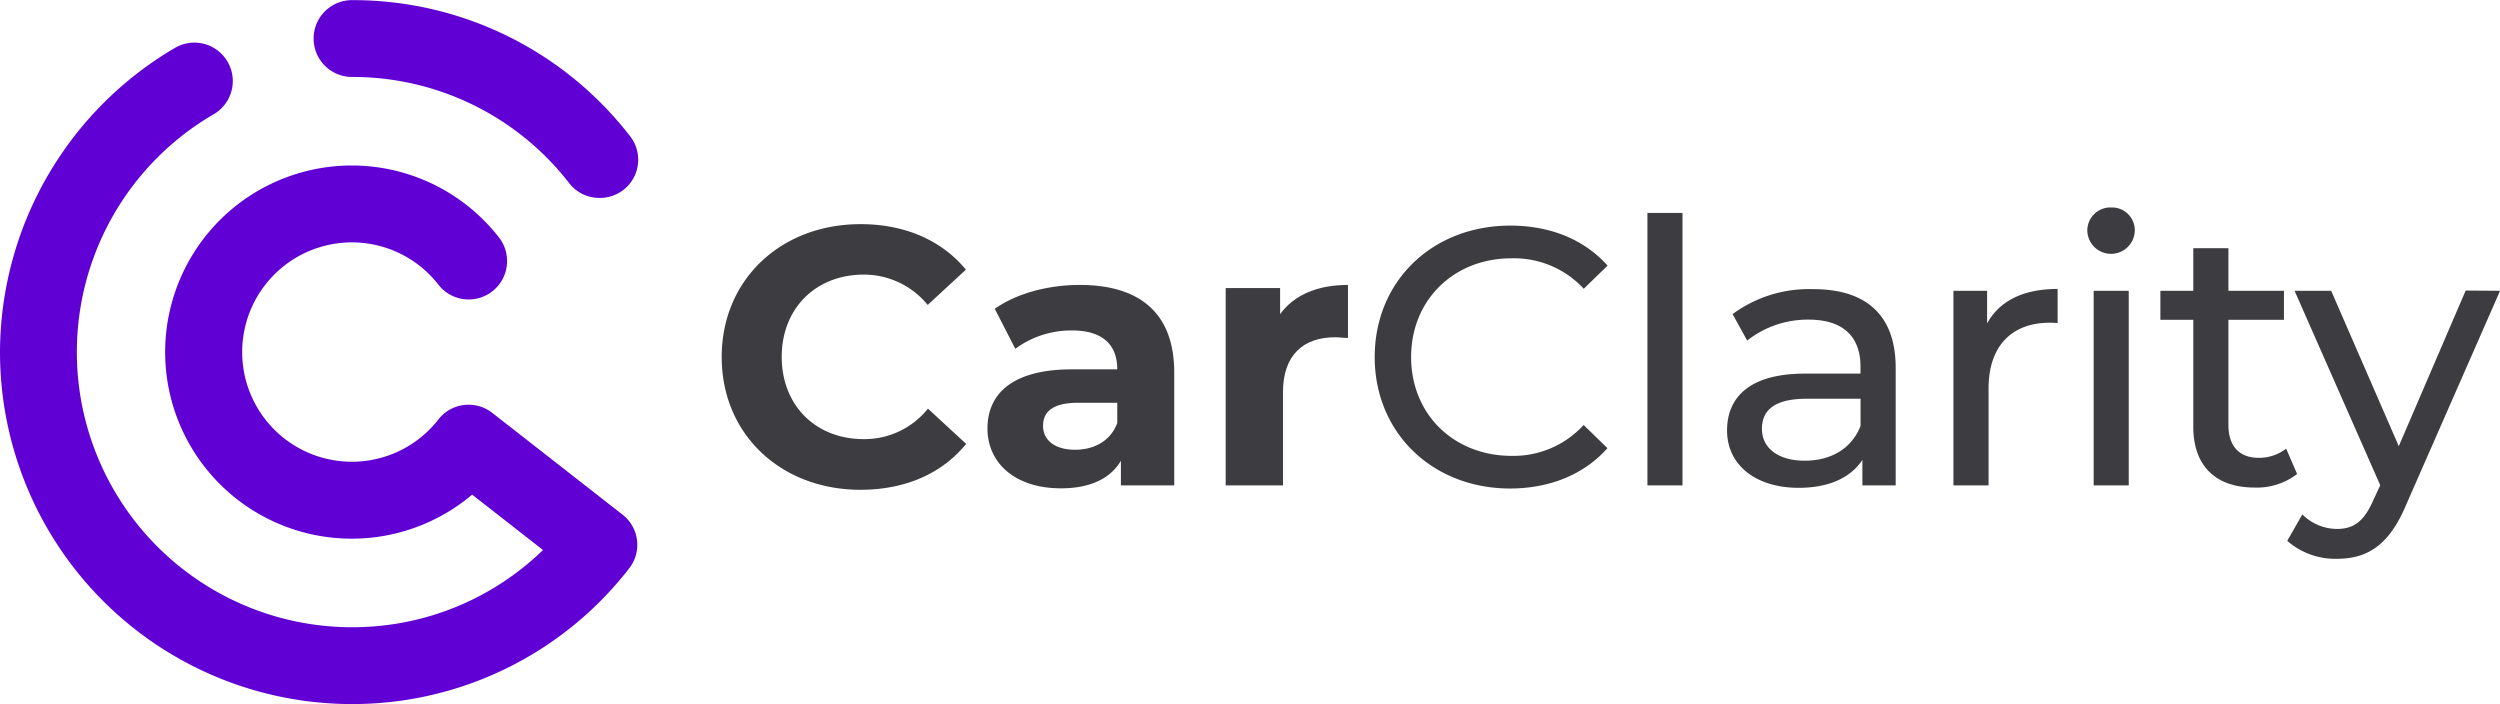
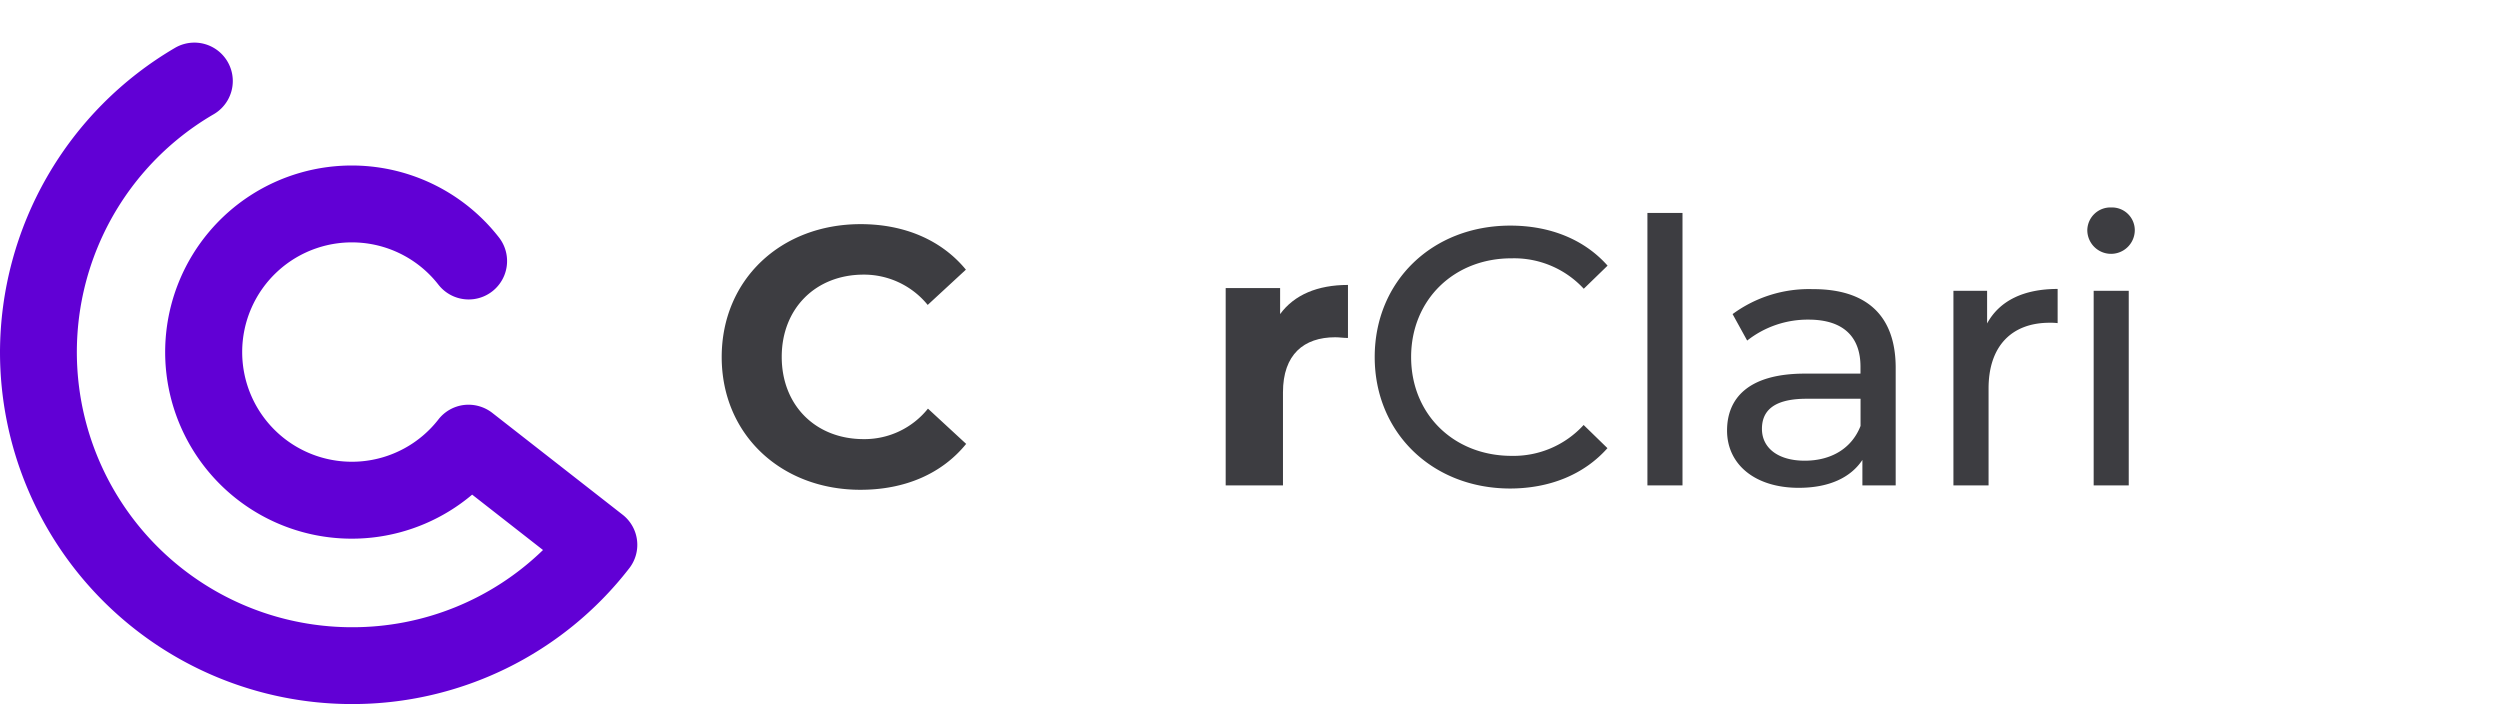
<svg xmlns="http://www.w3.org/2000/svg" viewBox="0 0 392.72 110.6">
  <defs>
    <style>
      .a {
        fill: #3d3d41;
      }

      .b {
        fill: #6100d5;
      }

      .c {
        fill: #6ab888;
      }
    </style>
  </defs>
  <title>CarClarity</title>
  <g>
    <g>
      <path class="a" d="M123.7,59c0-12.17,9.3-20.88,21.82-20.88,6.95,0,12.75,2.54,16.54,7.15l-6,5.54A12.91,12.91,0,0,0,146,46.05c-7.53,0-12.87,5.31-12.87,12.92S138.45,71.89,146,71.89a12.76,12.76,0,0,0,10.1-4.79l6,5.54c-3.79,4.67-9.59,7.21-16.6,7.21C133,79.85,123.7,71.14,123.7,59Z" transform="translate(-10.33 -2.91)" />
-       <path class="a" d="M194.79,61.45V79.16h-8.38V75.29c-1.66,2.83-4.88,4.33-9.42,4.33-7.23,0-11.54-4-11.54-9.4s3.85-9.29,13.27-9.29h7.12c0-3.86-2.3-6.11-7.12-6.11a14.84,14.84,0,0,0-8.9,2.88l-3.22-6.28C170,49,175,47.67,179.92,47.67,189.34,47.67,194.79,52.05,194.79,61.45Zm-8.95,7.9V66.18h-6.15c-4.19,0-5.51,1.56-5.51,3.64,0,2.24,1.89,3.74,5,3.74C182.22,73.56,184.8,72.18,185.84,69.35Z" transform="translate(-10.33 -2.91)" />
      <path class="a" d="M222.08,47.67V56c-.75,0-1.32-.11-2-.11-4.94,0-8.21,2.71-8.21,8.65V79.16h-9v-31h8.55v4.09C213.64,49.22,217.31,47.67,222.08,47.67Z" transform="translate(-10.33 -2.91)" />
      <path class="a" d="M226.28,59c0-11.94,9.07-20.65,21.3-20.65,6.2,0,11.6,2.14,15.28,6.29l-3.74,3.63a14.88,14.88,0,0,0-11.31-4.78C238.74,43.46,232,50,232,59s6.72,15.52,15.79,15.52a14.91,14.91,0,0,0,11.31-4.85l3.74,3.64c-3.68,4.15-9.08,6.34-15.34,6.34C235.35,79.62,226.28,70.91,226.28,59Z" transform="translate(-10.33 -2.91)" />
      <path class="a" d="M269.12,36.36h5.51v42.8h-5.51Z" transform="translate(-10.33 -2.91)" />
      <path class="a" d="M308.12,60.7V79.16h-5.23v-4c-1.84,2.77-5.22,4.38-10,4.38-6.89,0-11.26-3.69-11.26-9,0-4.91,3.16-8.94,12.24-8.94h8.72v-1.1c0-4.67-2.69-7.38-8.15-7.38a15.36,15.36,0,0,0-9.65,3.29l-2.29-4.16a20.22,20.22,0,0,1,12.57-3.92C303.41,48.3,308.12,52.34,308.12,60.7Zm-5.52,9.12V65.55h-8.49c-5.46,0-7,2.13-7,4.73,0,3,2.53,5,6.72,5S301.23,73.33,302.6,69.82Z" transform="translate(-10.33 -2.91)" />
      <path class="a" d="M333.56,48.3v5.37a9.29,9.29,0,0,0-1.26-.06c-5.92,0-9.59,3.63-9.59,10.32V79.16h-5.52V48.59h5.29v5.13C324.43,50.15,328.22,48.3,333.56,48.3Z" transform="translate(-10.33 -2.91)" />
      <path class="a" d="M338.22,39.13A3.63,3.63,0,0,1,342,35.5,3.58,3.58,0,0,1,345.68,39a3.73,3.73,0,0,1-7.46.11Zm1,9.46h5.51V79.16h-5.51Z" transform="translate(-10.33 -2.91)" />
-       <path class="a" d="M371.18,77.37a10.38,10.38,0,0,1-6.66,2.13c-6.15,0-9.65-3.4-9.65-9.57V53.15H349.7V48.59h5.17V41.9h5.52v6.69h8.72v4.56h-8.72V69.7c0,3.29,1.72,5.13,4.76,5.13a7,7,0,0,0,4.31-1.44Z" transform="translate(-10.33 -2.91)" />
-       <path class="a" d="M403.06,48.59,388.3,82.22c-2.7,6.45-6.2,8.47-10.86,8.47a11.43,11.43,0,0,1-7.81-2.82L372,83.72A7.76,7.76,0,0,0,377.44,86c2.65,0,4.31-1.21,5.8-4.72l1-2.14L370.78,48.59h5.75L387.15,73l10.51-24.45Z" transform="translate(-10.33 -2.91)" />
    </g>
    <g>
      <g>
        <path class="b" d="M65.63,113.51a55.3,55.3,0,0,1-55.3-55.3A55.56,55.56,0,0,1,37.82,10.43a6,6,0,1,1,6.09,10.42,43.22,43.22,0,0,0,21.72,80.59,42.92,42.92,0,0,0,30-12.13l-11.13-8.7a29.31,29.31,0,1,1,4.21-40.4,6,6,0,1,1-9.51,7.42,17.23,17.23,0,1,0,0,21.17,6,6,0,0,1,4-2.27,6.09,6.09,0,0,1,4.45,1.23l20.48,16a6,6,0,0,1,1,8.48A55,55,0,0,1,65.63,113.51Z" transform="translate(-10.33 -2.91)" />
-         <path class="b" d="M104.5,34a6,6,0,0,1-4.76-2.32A43,43,0,0,0,65.63,15a6,6,0,0,1,0-12.07,55,55,0,0,1,43.62,21.3A6,6,0,0,1,104.5,34Z" transform="translate(-10.33 -2.91)" />
      </g>
      <path class="c" d="M48.29,103.73" transform="translate(-10.33 -2.91)" />
    </g>
  </g>
</svg>